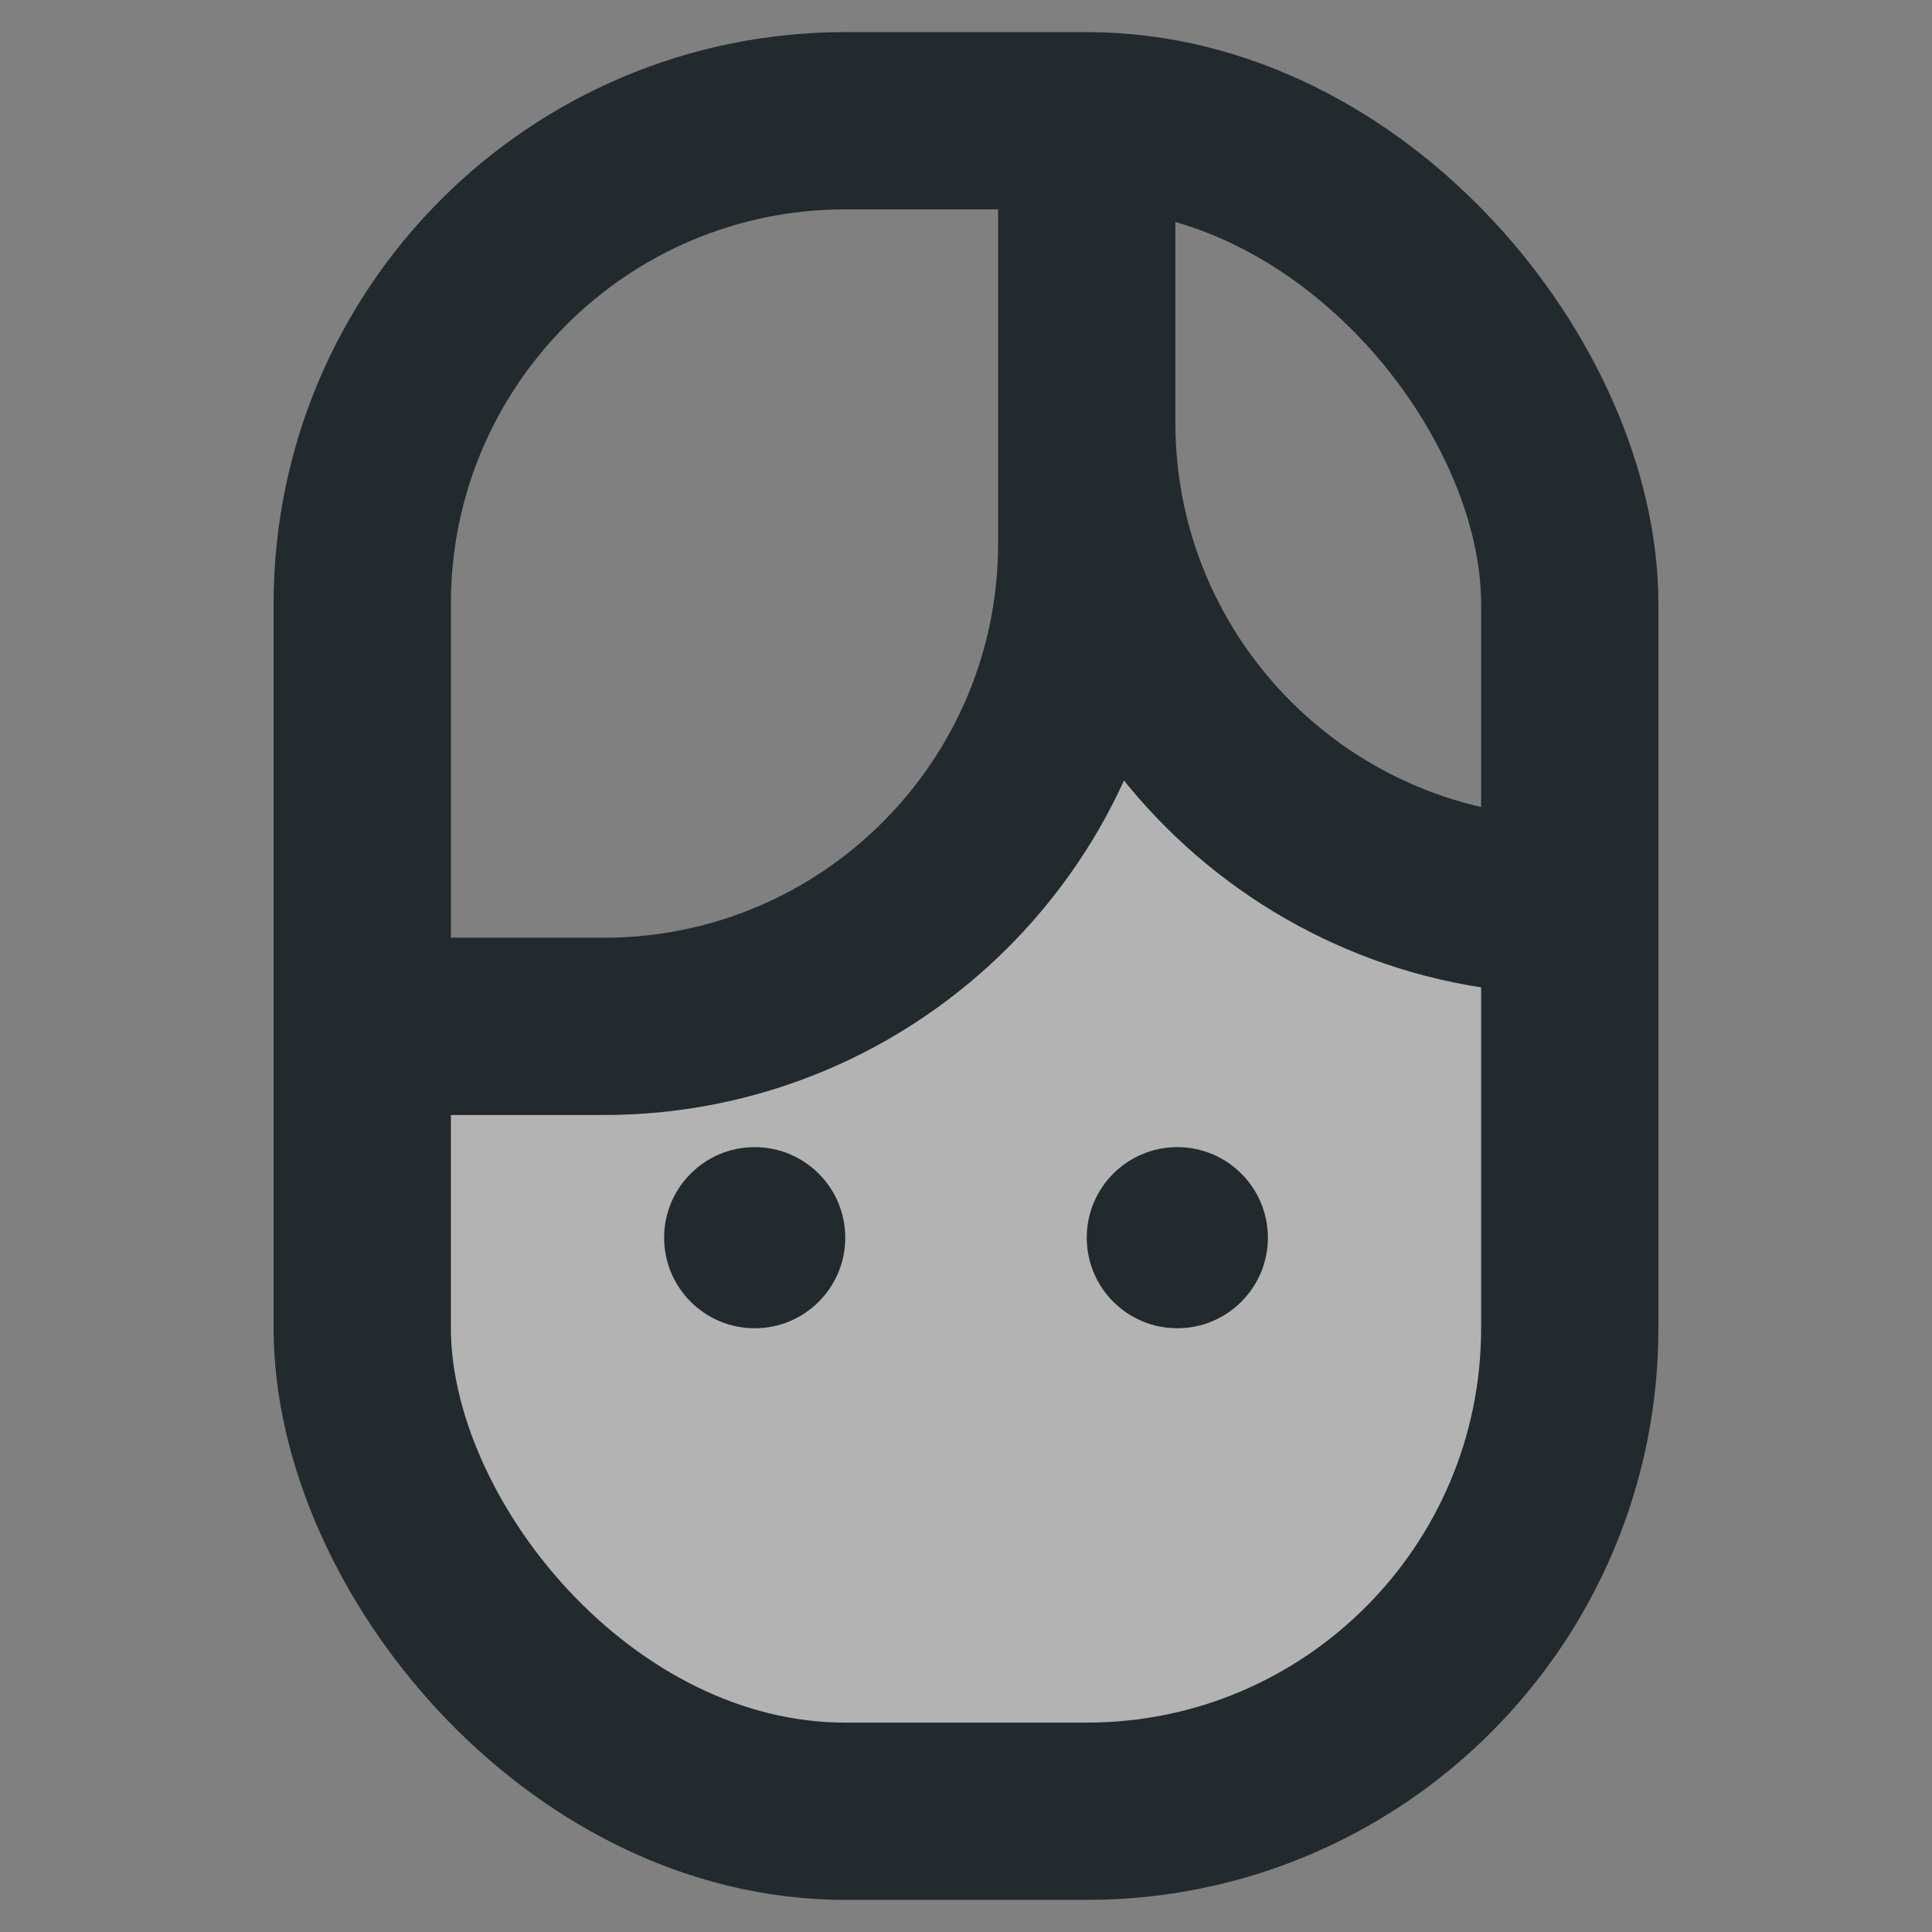
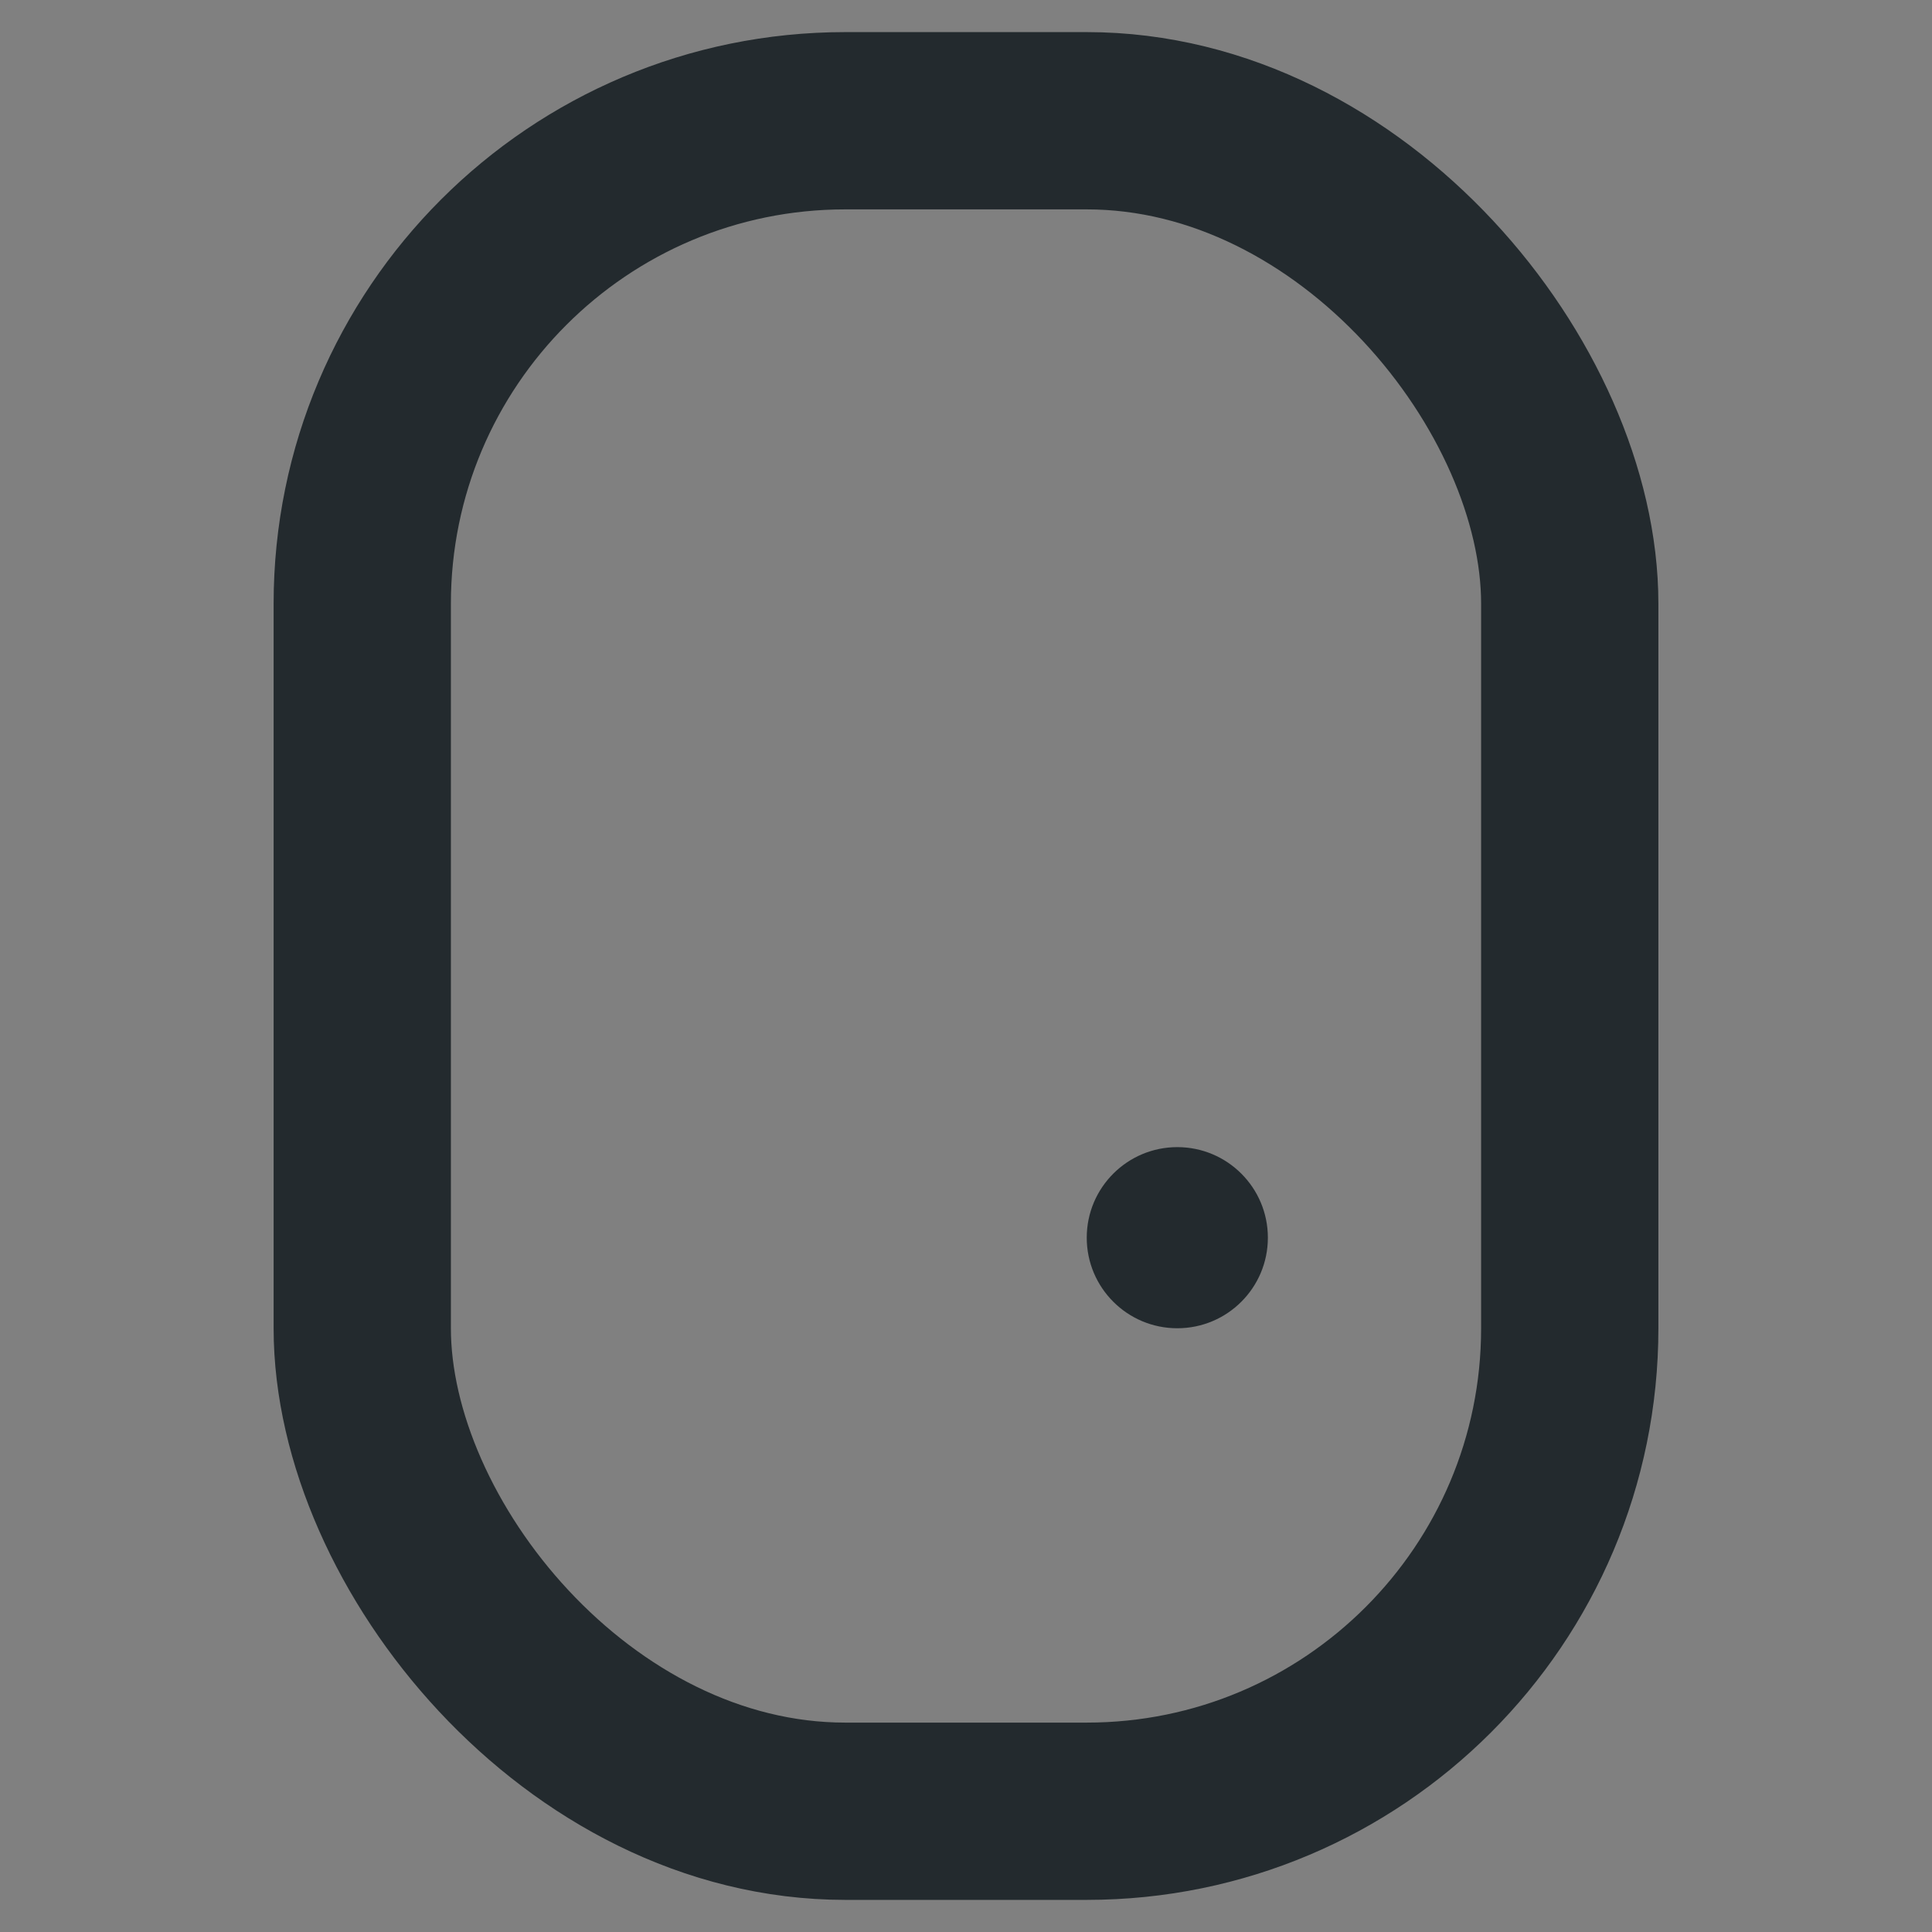
<svg xmlns="http://www.w3.org/2000/svg" width="153" height="153" fill="none">
  <rect width="100%" height="100%" fill="#808080" stroke="none" />
-   <path d="m53.341 81.281-19.872 4.781v26.297l8.517 16.735 17.033 11.953 22.711 2.391 25.549-9.563 14.195-19.125 2.838-40.641-25.549-11.953-11.355-4.781-34.066 23.906Z" fill="#fff" fill-opacity=".4" />
  <rect x="28.688" y="9.562" width="95.625" height="133.875" rx="38.25" stroke="#232A2E" stroke-width="14.039" stroke-linejoin="round" />
-   <path d="M28.688 81.281h19.125c21.125 0 38.25-17.125 38.25-38.25v-9.562M86.062 9.562v23.906c0 21.125 17.125 38.25 38.249 38.25" stroke="#232A2E" stroke-width="14.039" stroke-linejoin="round" />
  <circle cx="93.234" cy="98.016" r="7.172" fill="#232A2E" />
-   <circle cx="59.766" cy="98.016" r="7.172" fill="#232A2E" />
</svg>